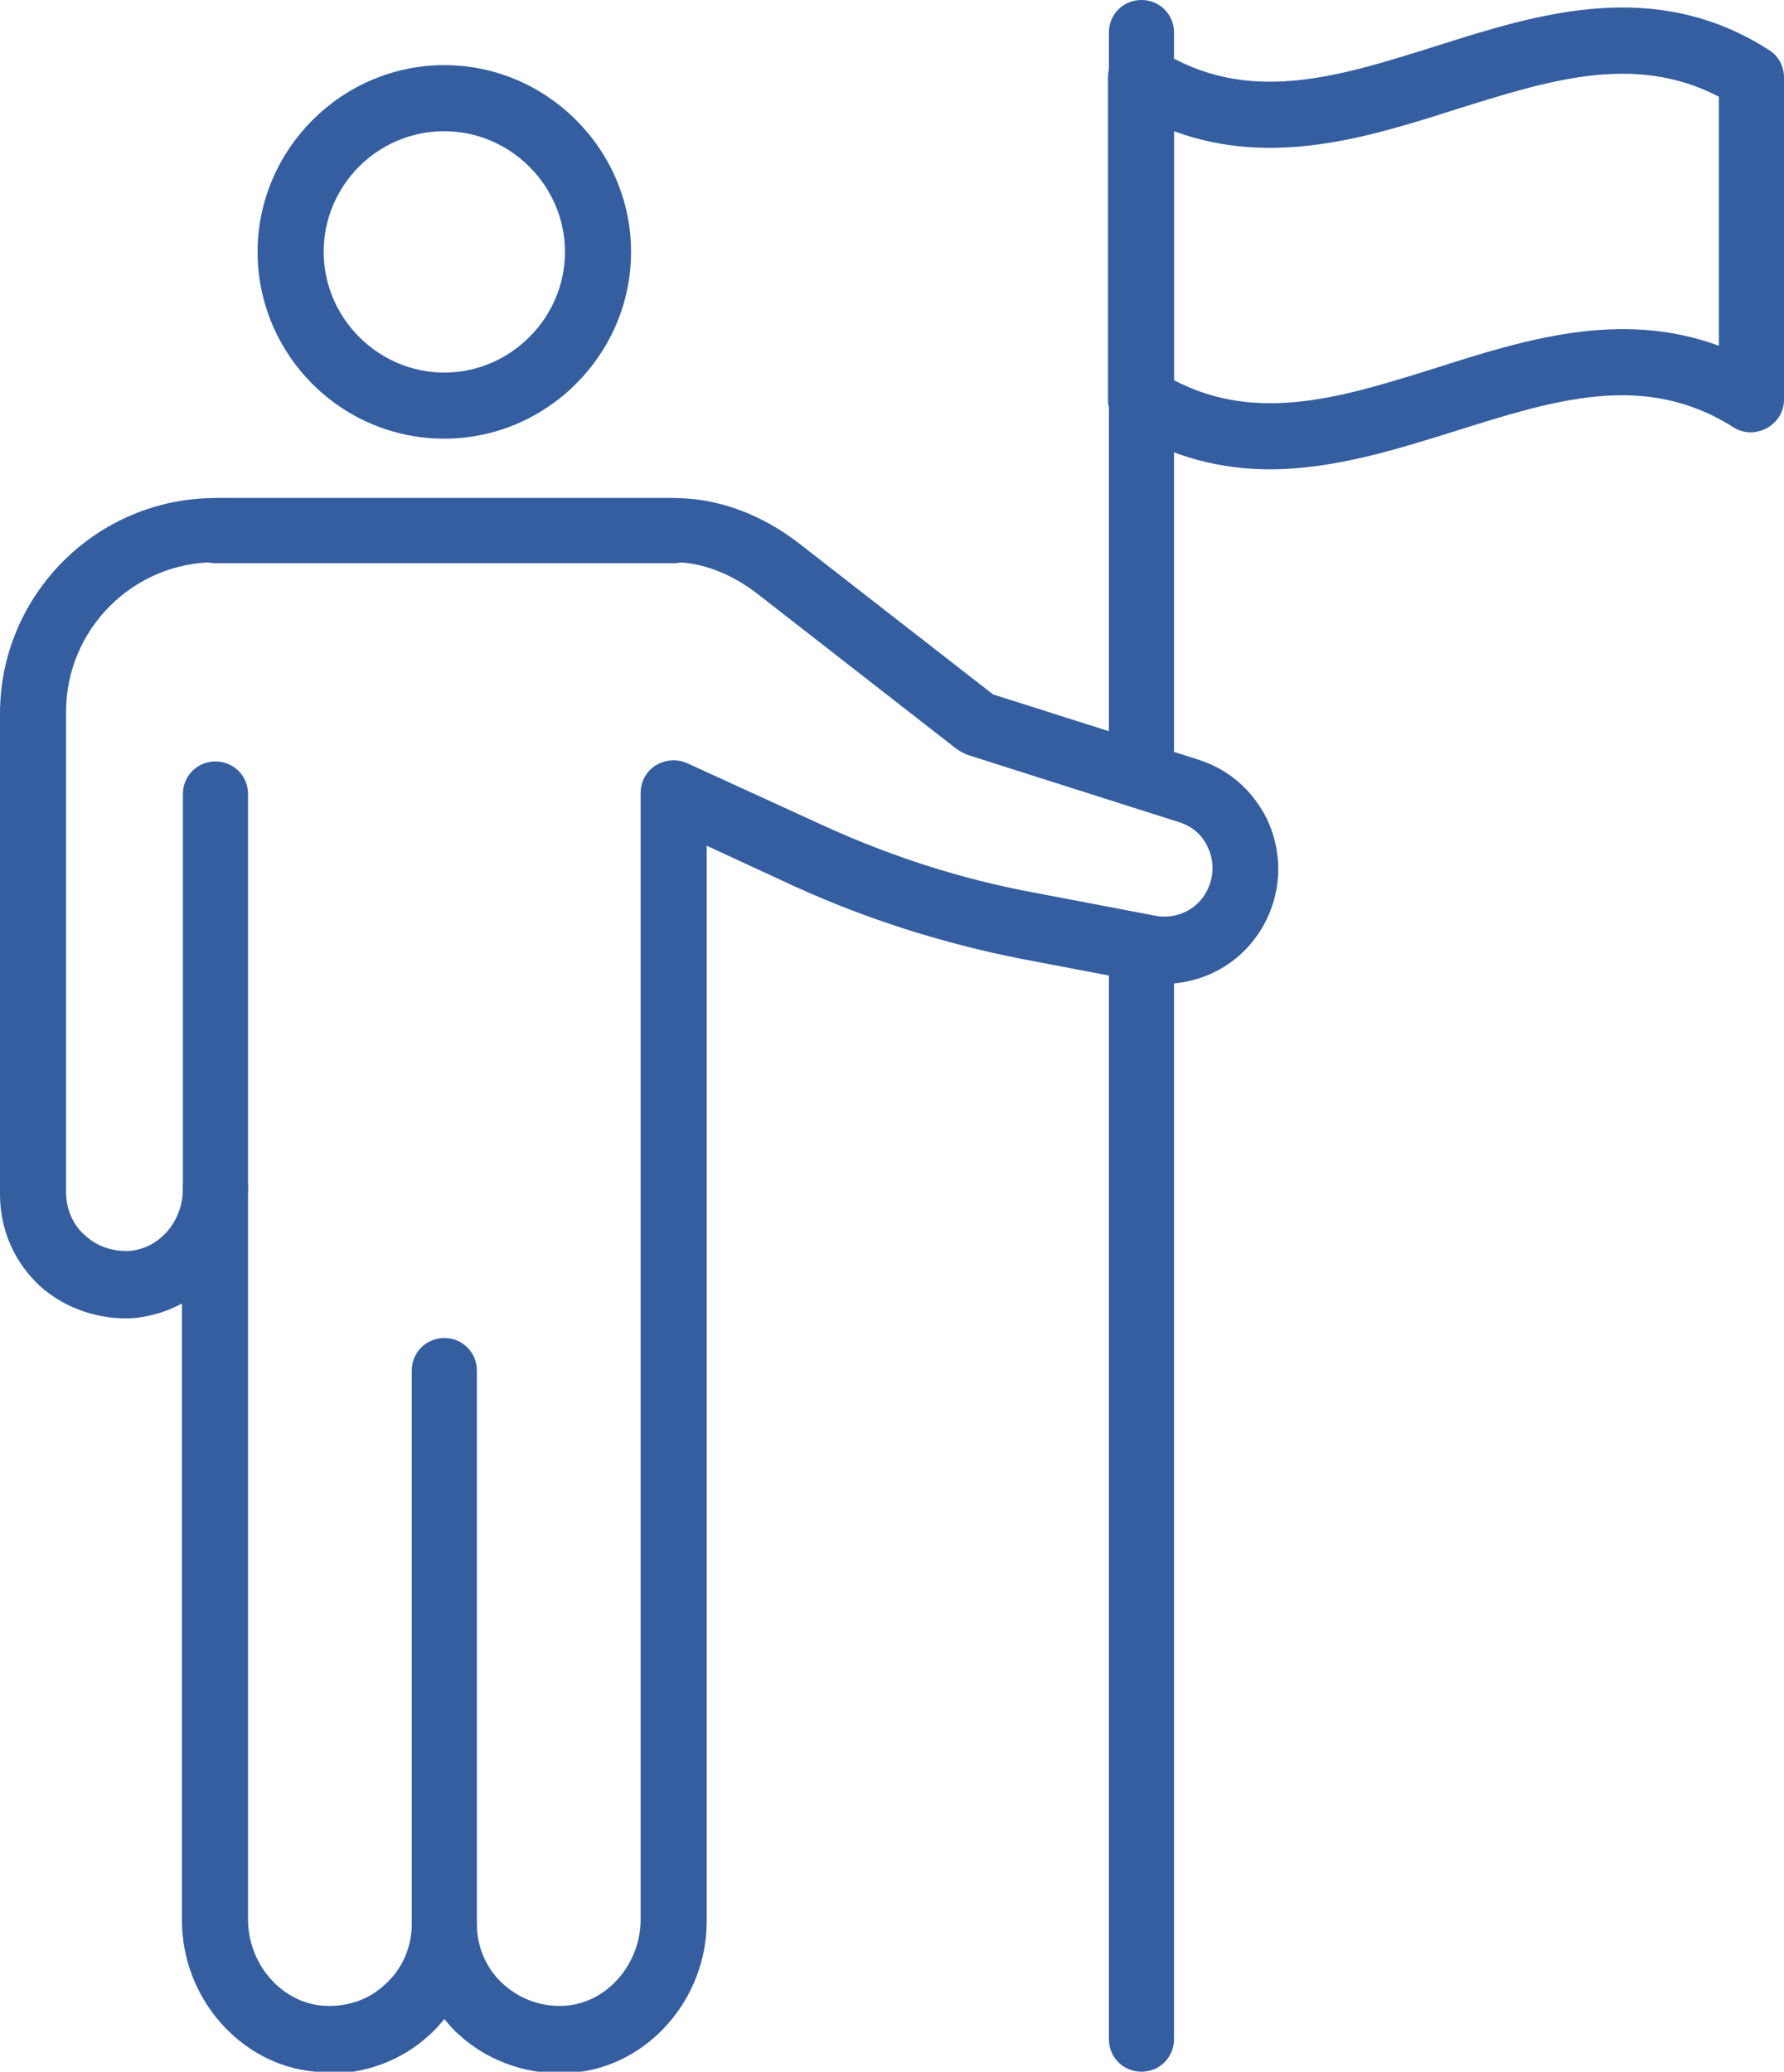
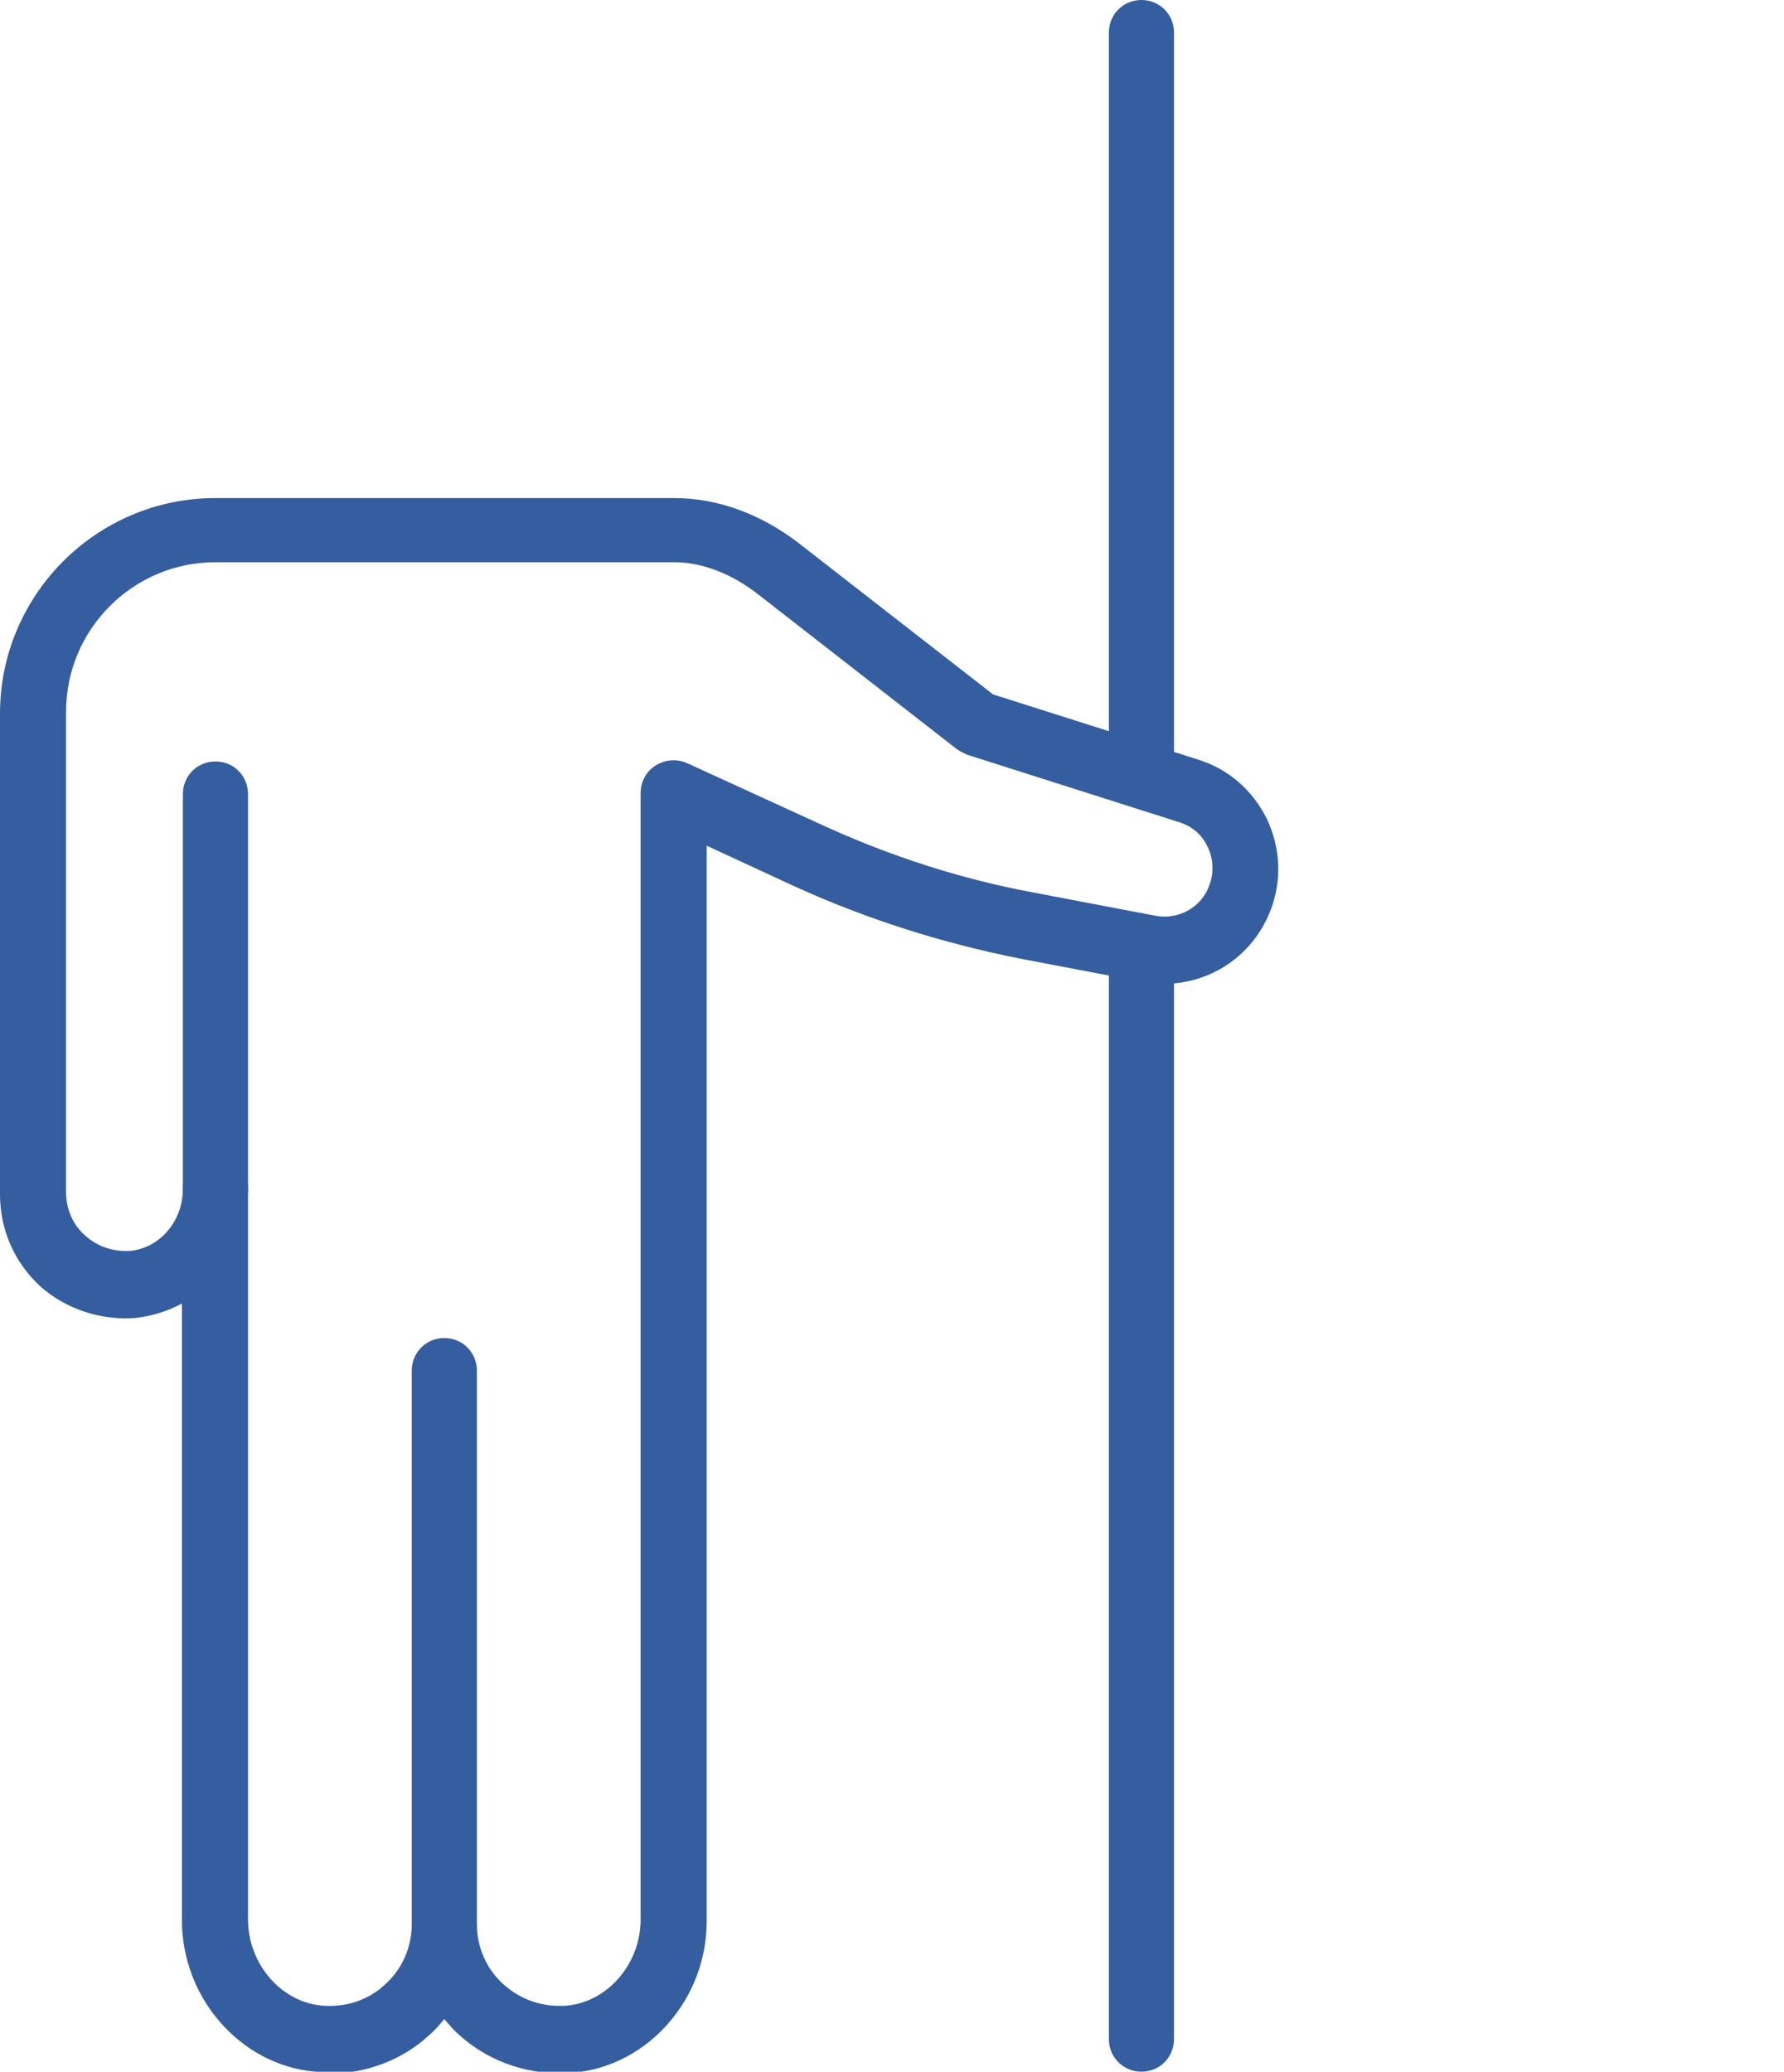
<svg xmlns="http://www.w3.org/2000/svg" id="Layer_2" data-name="Layer 2" viewBox="0 0 18.63 21.63">
  <defs>
    <style>
      .cls-1 {
        fill: #345e9f;
      }
    </style>
  </defs>
  <g id="Livello_1" data-name="Livello 1">
    <g>
      <g>
        <path class="cls-1" d="M4.64,20.44c-.19,0-.34-.15-.34-.34v-5.79c0-.19.15-.34.34-.34s.34.15.34.34v5.79c0,.19-.15.34-.34.34Z" />
        <path class="cls-1" d="M3.44,21.63s-.1,0-.15,0c-.78-.07-1.39-.77-1.39-1.58v-6.44c-.15.08-.31.13-.48.15-.36.03-.73-.09-1-.33-.27-.25-.42-.59-.42-.96v-5.02c0-1.24,1.01-2.25,2.25-2.25h4.79c.46,0,.91.17,1.3.47l2.03,1.58,2.14.68c.32.1.57.32.72.62.14.3.16.63.04.95-.21.55-.77.86-1.35.75l-1.26-.24c-.81-.16-1.6-.41-2.35-.75l-.93-.43v3.58s0,.02,0,.03v7.62c0,.81-.61,1.51-1.39,1.58-.43.04-.87-.1-1.19-.39-.06-.05-.11-.11-.16-.17-.05.06-.1.12-.16.17-.28.26-.66.4-1.04.4ZM2.59,12.42v7.62c0,.46.34.86.77.9.24.02.48-.05.66-.22.18-.16.28-.39.28-.63,0-.19.15-.34.34-.34s.34.15.34.34c0,.24.1.47.28.63.18.16.41.24.66.22.43-.04.77-.44.77-.9v-7.6s0-.02,0-.03v-4.13c0-.12.06-.23.16-.29.1-.06.22-.07.33-.02l1.42.65c.7.32,1.44.56,2.2.7l1.26.24c.25.05.49-.09.57-.32.05-.13.04-.28-.02-.4-.06-.13-.17-.22-.31-.26l-2.2-.7s-.07-.03-.11-.06l-2.08-1.62c-.27-.21-.58-.33-.87-.33H2.25c-.86,0-1.56.7-1.56,1.56v5.02c0,.17.07.34.2.45.13.12.3.17.47.16.31-.03.55-.31.55-.65,0-.19.15-.34.34-.34s.34.15.34.34Z" />
-         <path class="cls-1" d="M7.03,5.88H2.25c-.19,0-.34-.15-.34-.34s.15-.34.34-.34h4.79c.19,0,.34.15.34.34s-.15.34-.34.34Z" />
        <path class="cls-1" d="M2.25,12.76c-.19,0-.34-.15-.34-.34v-4.13c0-.19.15-.34.34-.34s.34.15.34.34v4.13c0,.19-.15.34-.34.34Z" />
-         <path class="cls-1" d="M4.64,4.58c-1.08,0-1.95-.88-1.95-1.95s.88-1.95,1.95-1.95,1.95.88,1.95,1.95-.88,1.95-1.95,1.95ZM4.64,1.37c-.7,0-1.26.57-1.26,1.26s.57,1.26,1.26,1.26,1.26-.57,1.26-1.26-.57-1.26-1.26-1.26Z" />
      </g>
      <path class="cls-1" d="M11.92,21.63c-.19,0-.34-.15-.34-.34v-11.38c0-.19.15-.34.34-.34s.34.15.34.34v11.38c0,.19-.15.34-.34.34Z" />
      <path class="cls-1" d="M11.92,8.44c-.19,0-.34-.15-.34-.34V.34c0-.19.15-.34.34-.34s.34.15.34.34v7.75c0,.19-.15.34-.34.34Z" />
-       <path class="cls-1" d="M13.26,4.9c-.5,0-1.02-.12-1.53-.44-.1-.06-.16-.17-.16-.29V.81c0-.13.07-.24.18-.3.11-.06.24-.06.35.01.93.59,1.88.28,2.9-.04,1.07-.34,2.28-.72,3.47.04.1.06.16.17.16.29v3.36c0,.13-.07.24-.18.3-.11.06-.24.06-.35-.01-.93-.59-1.88-.28-2.9.04-.61.19-1.27.4-1.94.4ZM12.26,3.97c.88.46,1.78.17,2.74-.13.91-.29,1.92-.61,2.95-.23V1.01c-.88-.46-1.78-.17-2.74.13-.91.29-1.92.61-2.95.23v2.61Z" />
    </g>
  </g>
</svg>